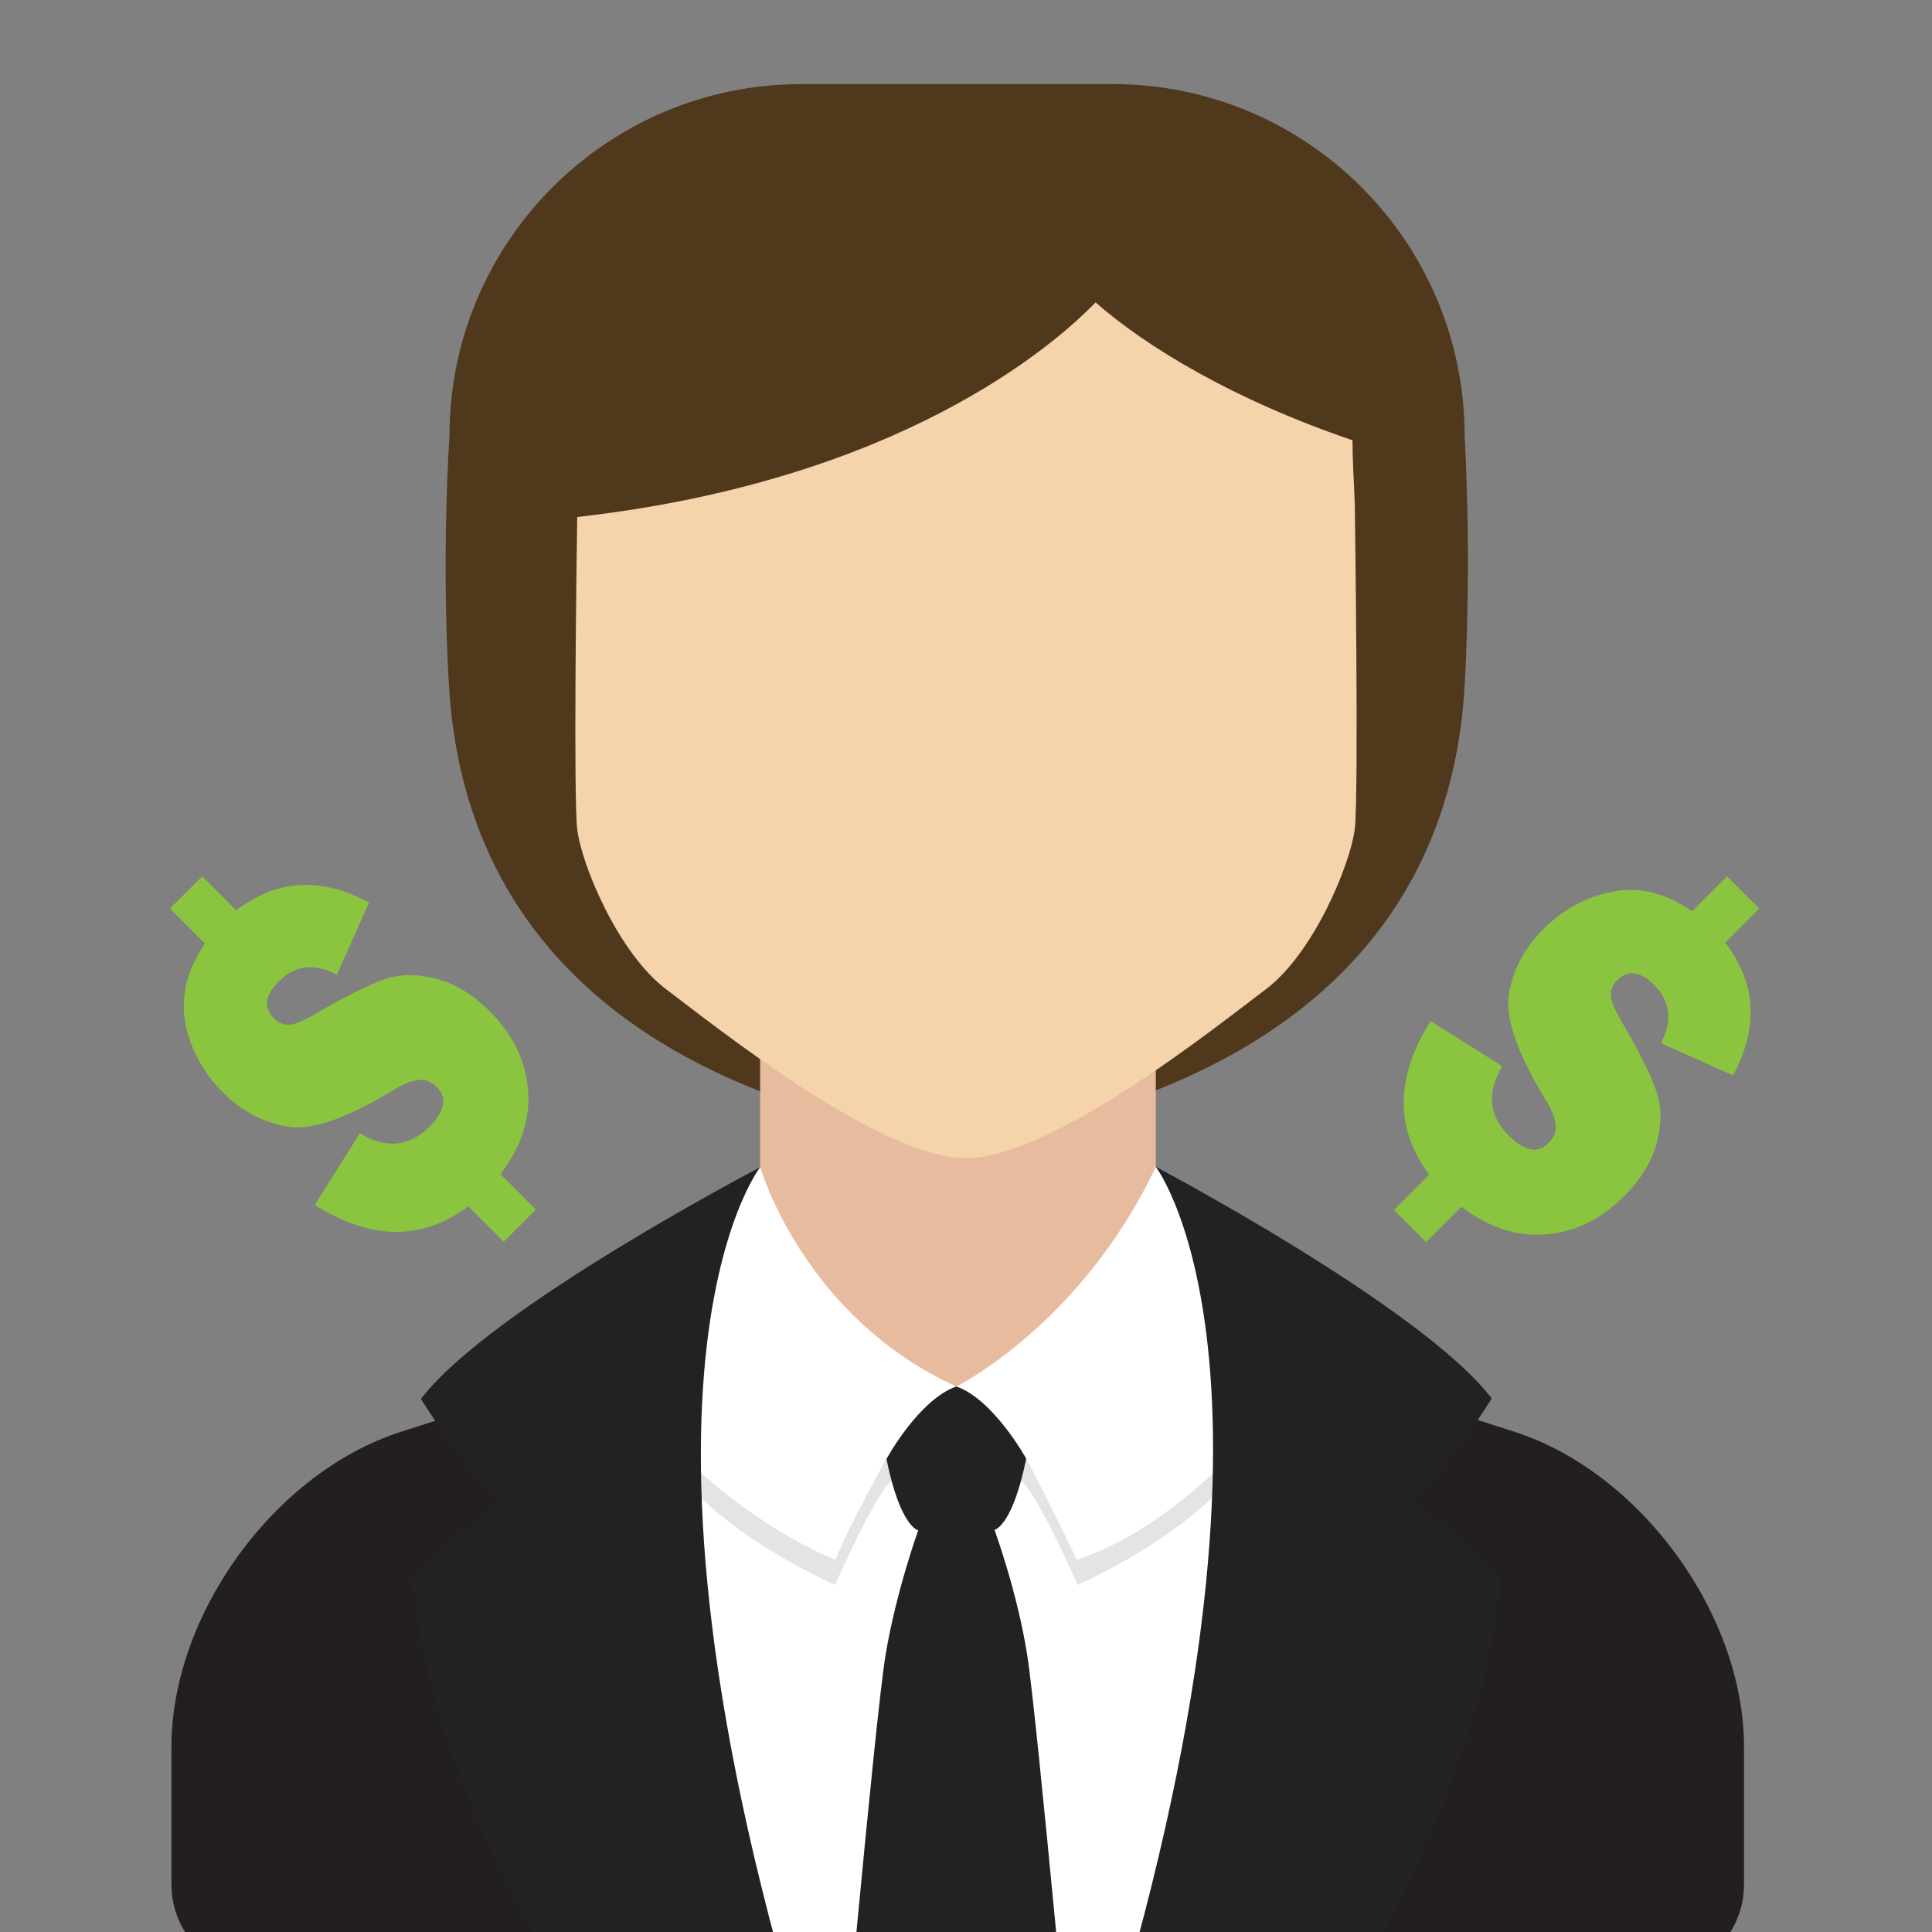
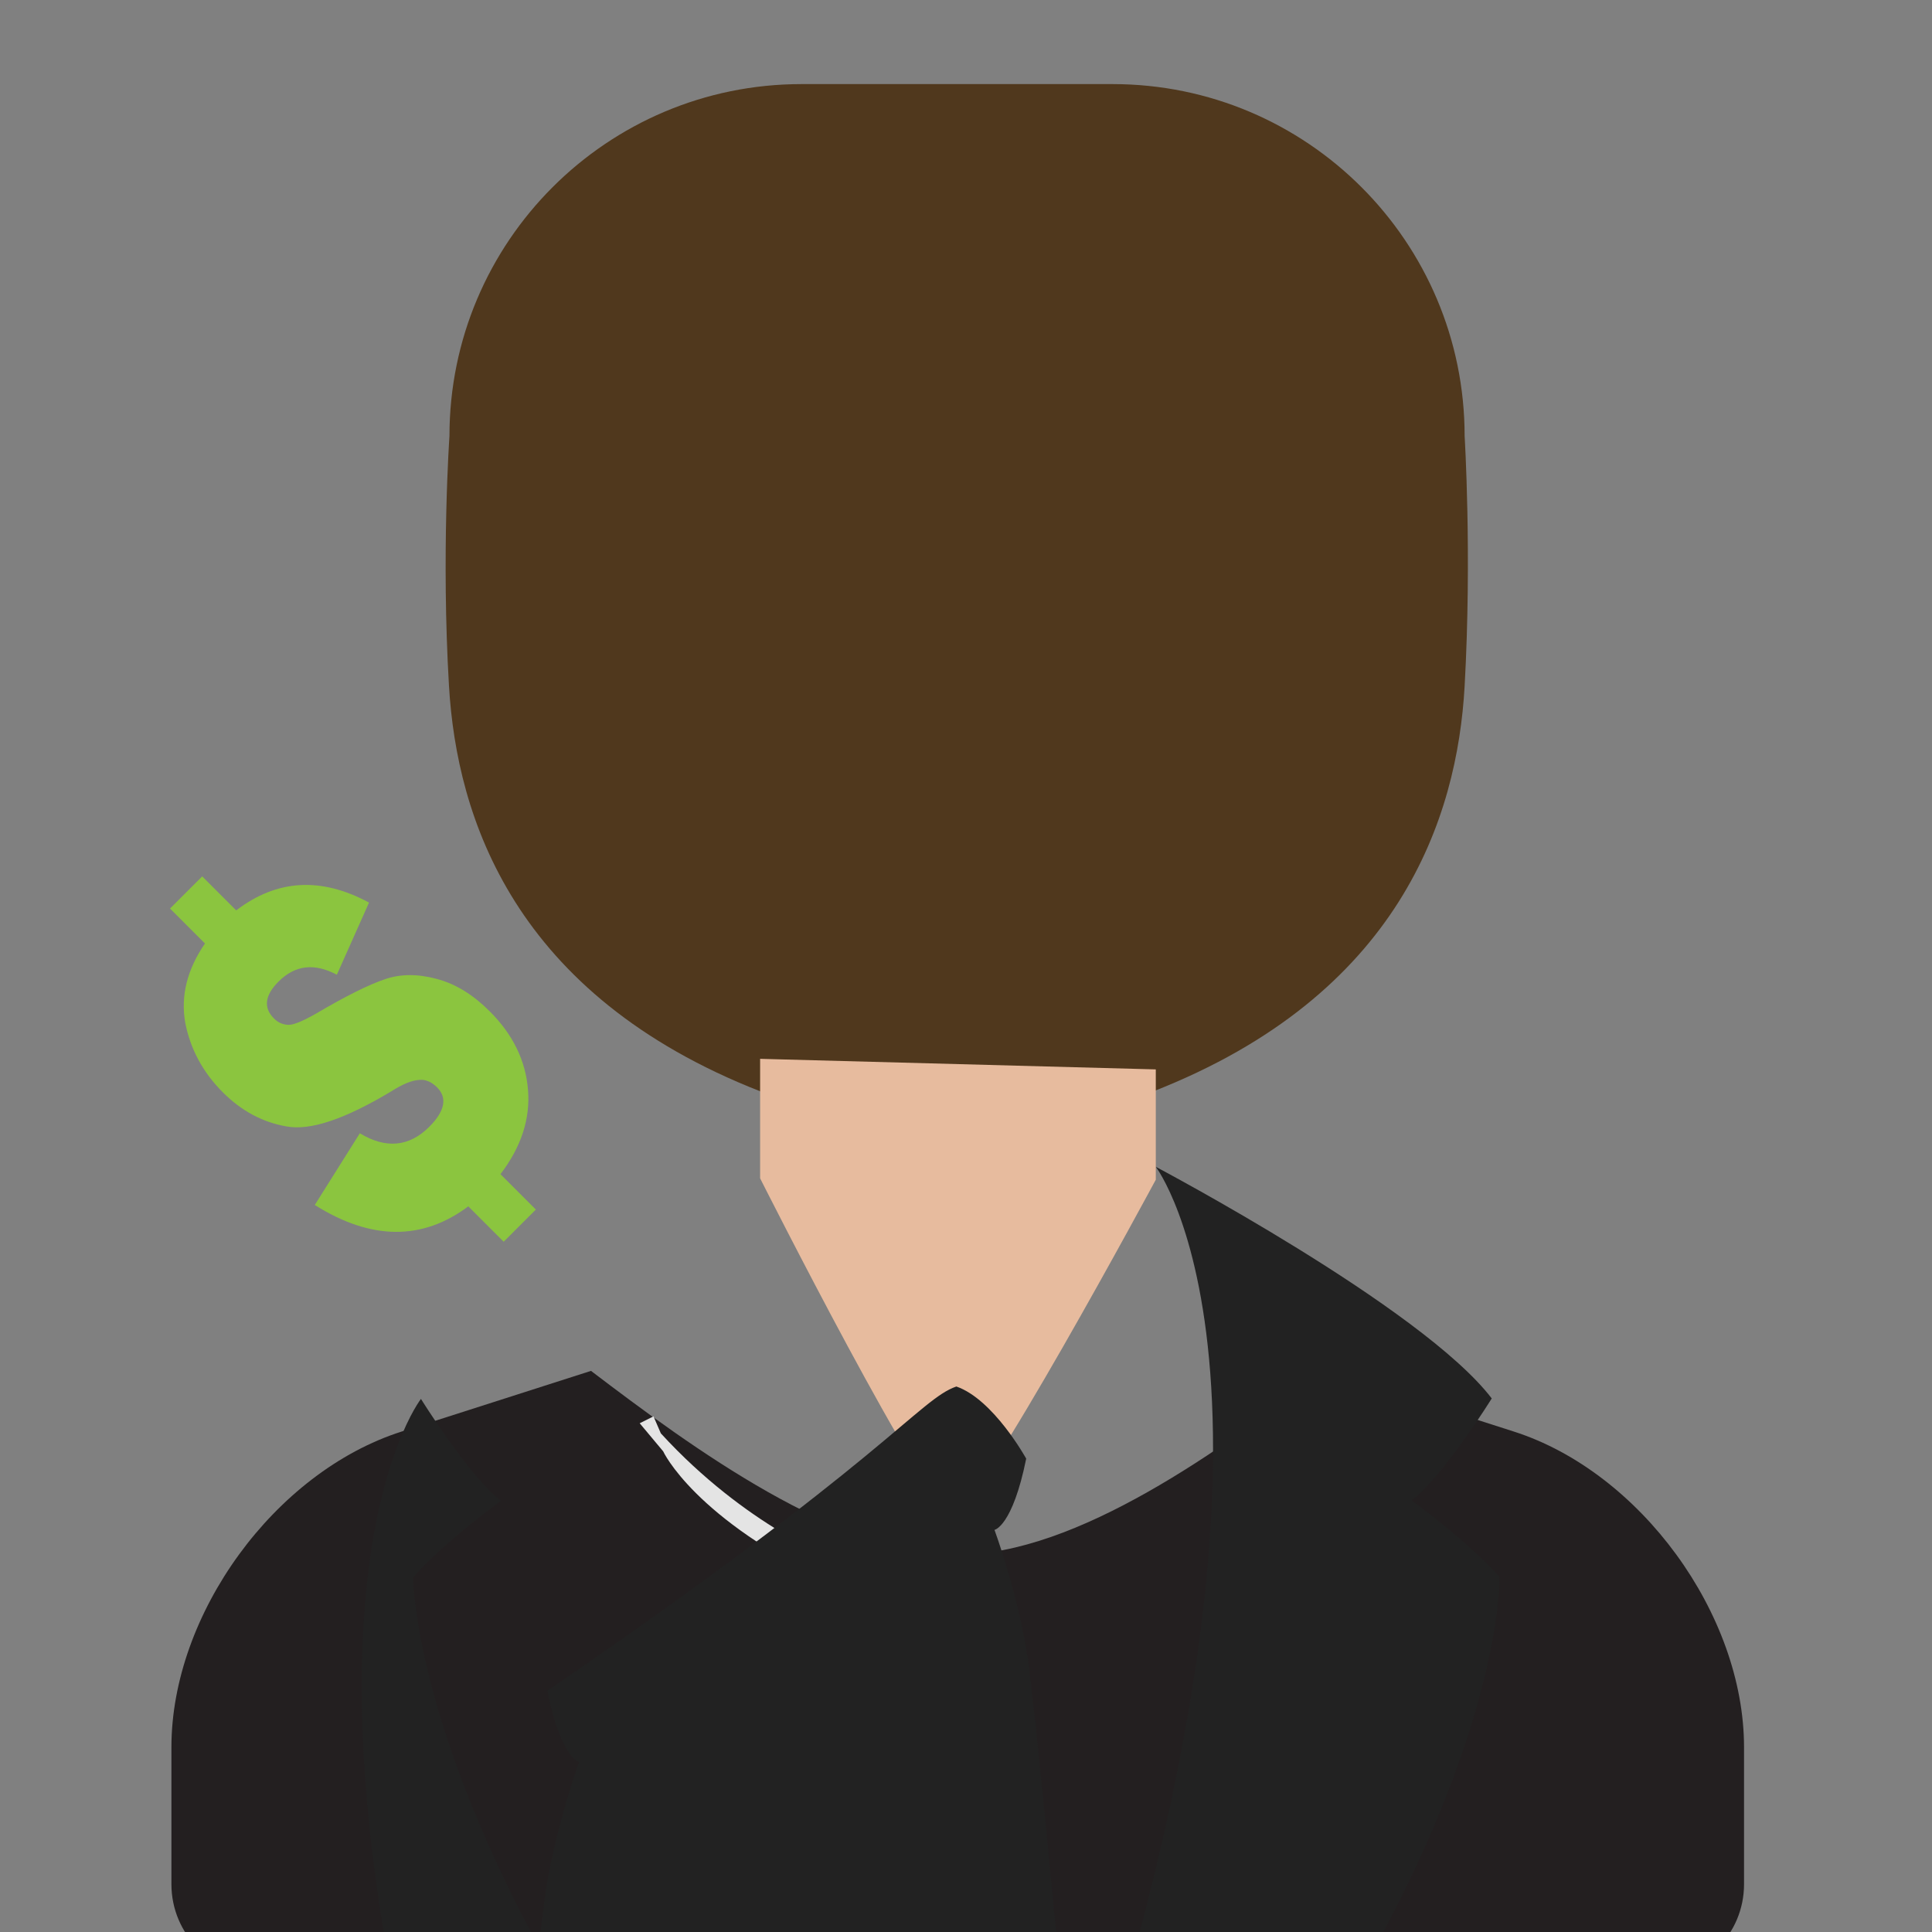
<svg xmlns="http://www.w3.org/2000/svg" version="1.1" id="Capa_1" x="0px" y="0px" viewBox="0 0 420.4 420.4" style="enable-background:new 0 0 420.4 420.4;" xml:space="preserve">
  <rect x="0" y="0" width="420.4" height="420.4" fill="#808080" stroke="none" />
  <style type="text/css">
	.st0{display:none;fill:#131313;}
	.st1{fill:#231F20;}
	.st2{fill:#50381D;}
	.st3{fill:#E7BB9E;}
	.st4{fill:#FFFFFF;}
	.st5{fill:#E4E4E4;}
	.st6{fill:#222222;}
	.st7{fill:#F5D3AB;}
	.st8{fill:#8BC53F;}
	.st9{fill:#606060;}
</style>
  <path class="st0" d="M283.8,300.2H132.5c-45,0-81.4,36.4-81.4,81.4V429h314.1v-47.4C365.2,336.6,328.7,300.2,283.8,300.2z" />
  <g>
    <path class="st1" d="M359.8,429.7c10.9,0,19.7-8.8,19.7-19.7v-29.8c0-29-22.6-59.9-50.1-68.7l-41.2-13.2   c-22.1,16.9-53.8,40-79.8,40s-57.6-23.1-79.8-40l-41.2,13.2c-27.6,8.8-50.1,39.7-50.1,68.7v29.8c0,10.9,8.8,19.7,19.7,19.7   L359.8,429.7L359.8,429.7z" />
  </g>
  <path class="st2" d="M97.8,94.9c0,0-1.8,25.8-0.1,54.4c1.7,28.6,14.1,67.2,67.8,88.2h42.7h42.7c53.7-21,66.2-59.6,67.8-88.2  s0-54.4,0-54.4v0c0-42.3-34.3-76.6-76.6-76.6h-67.7C132.1,18.3,97.8,52.6,97.8,94.9L97.8,94.9z" />
  <path class="st3" d="M165.4,230.4v26c0,0,36.8,73,41.9,73s44.2-72.7,44.2-72.7v-24L165.4,230.4z" />
  <g>
-     <path class="st4" d="M165.4,253.9c0,0,9.3,32.6,42.7,47.8c0,0,27.2-13.5,43.4-47.8l42.2,54L235.2,474h-52.1l-68.3-166.1   L165.4,253.9z" />
    <path class="st5" d="M192.9,317.4c0,0-8.2,14.6-11.1,22c0,0-19.4-7.2-38-27.5l-1.6-3.7l-3,1.5l5.1,6.1c0,0,6.7,14.7,37.4,29.1   c0,0,8.6-19.7,12.4-22.8l3.8-4.4l-3.3-2L192.9,317.4z" />
-     <path class="st5" d="M272.5,311.6c0,0-16.7,20.7-38.2,27.8c0,0-6.6-13.9-11-22c-0.3-0.6-0.8-1.2-1.2-1.9l-3.8,2.2l3.8,4.4   c3.8,3.1,12.4,22.8,12.4,22.8c30.6-14.3,37.4-29.1,37.4-29.1l5.1-6.1l-3.8-1.9L272.5,311.6z" />
-     <path class="st6" d="M208.1,301.7c8.1,2.8,15.2,15.7,15.2,15.7c-3,14.8-6.9,15.5-6.9,15.5s4.9,13.3,7.1,27.1s10.6,106.5,10.6,106.5   c54.8-163.9,17.4-212.6,17.4-212.6s58,30.6,73.1,50.4c0,0-10.3,16.6-17.4,22.2c0,0,12.1,8.8,19.1,16.6c0,0,1.9,77.6-118.2,197.7   C89.8,422.5,89.9,343.2,89.9,343.2c6.9-7.8,19.1-16.6,19.1-16.6c-7.1-5.6-17.4-22.2-17.4-22.2c15.1-19.8,73.8-50.4,73.8-50.4   s-38.1,48.7,16.7,212.6c0,0,8.3-92.7,10.6-106.5s7.1-27.1,7.1-27.1s-3.9-0.7-6.9-15.5C192.9,317.4,200,304.5,208.1,301.7z" />
+     <path class="st6" d="M208.1,301.7c8.1,2.8,15.2,15.7,15.2,15.7c-3,14.8-6.9,15.5-6.9,15.5s4.9,13.3,7.1,27.1s10.6,106.5,10.6,106.5   c54.8-163.9,17.4-212.6,17.4-212.6s58,30.6,73.1,50.4c0,0-10.3,16.6-17.4,22.2c0,0,12.1,8.8,19.1,16.6c0,0,1.9,77.6-118.2,197.7   C89.8,422.5,89.9,343.2,89.9,343.2c6.9-7.8,19.1-16.6,19.1-16.6c-7.1-5.6-17.4-22.2-17.4-22.2s-38.1,48.7,16.7,212.6c0,0,8.3-92.7,10.6-106.5s7.1-27.1,7.1-27.1s-3.9-0.7-6.9-15.5C192.9,317.4,200,304.5,208.1,301.7z" />
  </g>
-   <path class="st7" d="M294.3,95.8c-25.9-8.8-45-20.4-55.9-30c-9.1,9.4-42.8,38.8-112.8,46.7c-0.2,12.3-0.8,61.1,0,67.9  c0.9,7.8,9,27.1,19.4,34.9c10.4,7.8,46.3,36.7,65.2,36.7c18.9,0,54.8-28.9,65.2-36.7c10.4-7.8,18.4-27.1,19.4-34.9  c0.9-7.8,0-70.7,0-70.7C294.6,104.4,294.3,100.3,294.3,95.8z" />
  <g>
-     <path class="st8" d="M368.2,198.3l7.6-7.6l7,7l-7.4,7.4c6.8,8.9,7.3,18.5,1.7,28.9l-15.7-7c2.6-4.9,2.1-9.1-1.5-12.7   c-3-3-5.7-3.3-8-1c-0.9,0.9-1.3,1.8-1.4,3c-0.1,1.1,0.7,3.1,2.4,6.1c3.9,6.6,6.4,11.7,7.5,15c1.2,3.4,1.2,7.2,0.1,11.3   s-3.5,8-7.1,11.6c-5,5-10.7,7.8-17.1,8.3c-6.3,0.5-12.4-1.5-18.3-6l-7.7,7.7l-7-7l7.7-7.7c-7.5-10-7.4-21.2,0.3-33.4l15.6,9.8   c-3.4,5.6-3,10.7,1.4,15.1c3.4,3.4,6.3,4,8.6,1.7c1.2-1.2,1.8-2.6,1.6-4c-0.1-1.5-0.9-3.5-2.5-6c-6-10-8.6-17.6-7.6-22.8   c0.9-5.2,3.4-9.8,7.4-13.8c4.4-4.4,9.5-7.1,15.2-8.2C356.7,192.9,362.5,194.3,368.2,198.3z" />
-   </g>
+     </g>
  <g>
    <path class="st8" d="M44.6,205.3l-7.6-7.6l7-7l7.4,7.4c8.9-6.8,18.5-7.3,28.9-1.7l-7,15.7c-4.9-2.6-9.1-2.1-12.7,1.5   c-3,3-3.3,5.7-1,8c0.9,0.9,1.8,1.3,3,1.4c1.1,0.1,3.1-0.7,6.1-2.4c6.6-3.9,11.7-6.4,15-7.5c3.4-1.2,7.2-1.2,11.3-0.1   c4.2,1.1,8,3.5,11.6,7.1c5,5,7.8,10.7,8.3,17.1c0.5,6.3-1.5,12.4-6,18.3l7.7,7.7l-7,7l-7.7-7.7c-10,7.5-21.2,7.4-33.4-0.3l9.8-15.6   c5.6,3.4,10.7,3,15.1-1.4c3.4-3.4,4-6.3,1.7-8.6c-1.2-1.2-2.6-1.8-4-1.6c-1.5,0.1-3.5,0.9-6,2.5c-10,6-17.6,8.6-22.8,7.6   c-5.2-0.9-9.8-3.4-13.8-7.4c-4.4-4.4-7.1-9.5-8.2-15.2C39.3,216.7,40.7,211,44.6,205.3z" />
  </g>
-   <rect x="-44" y="420.4" class="st9" width="534" height="147.6" />
</svg>